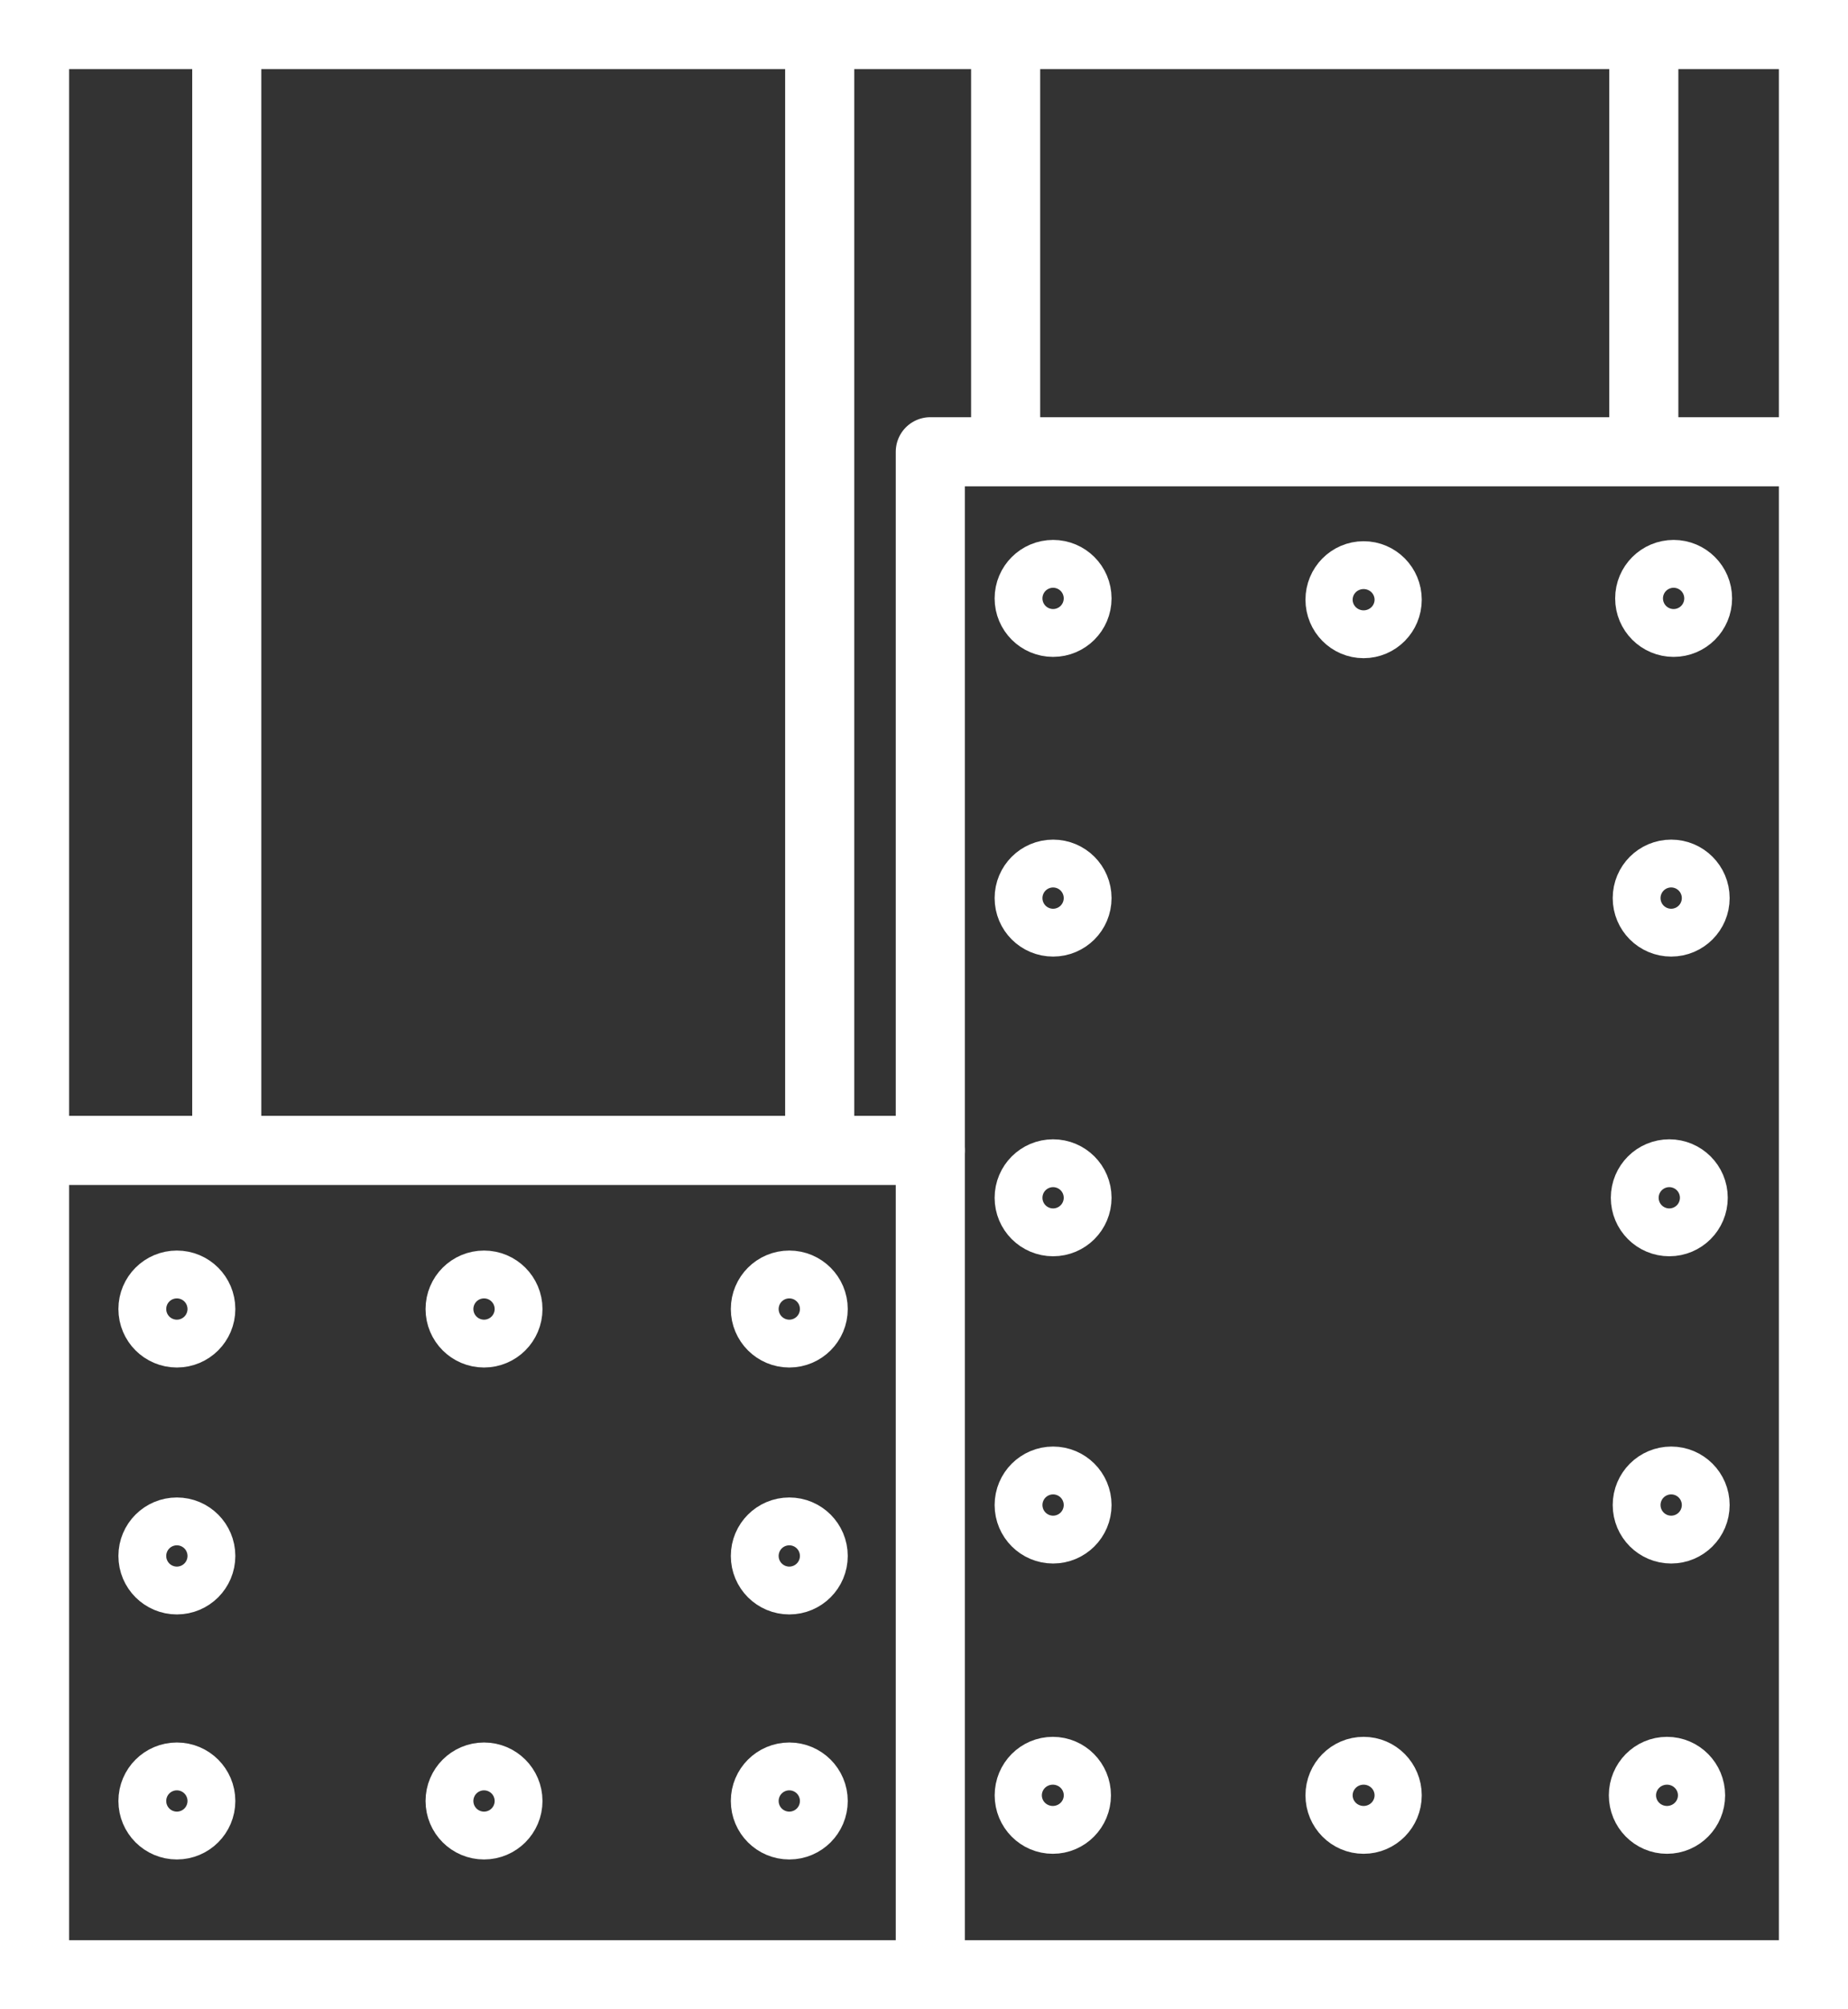
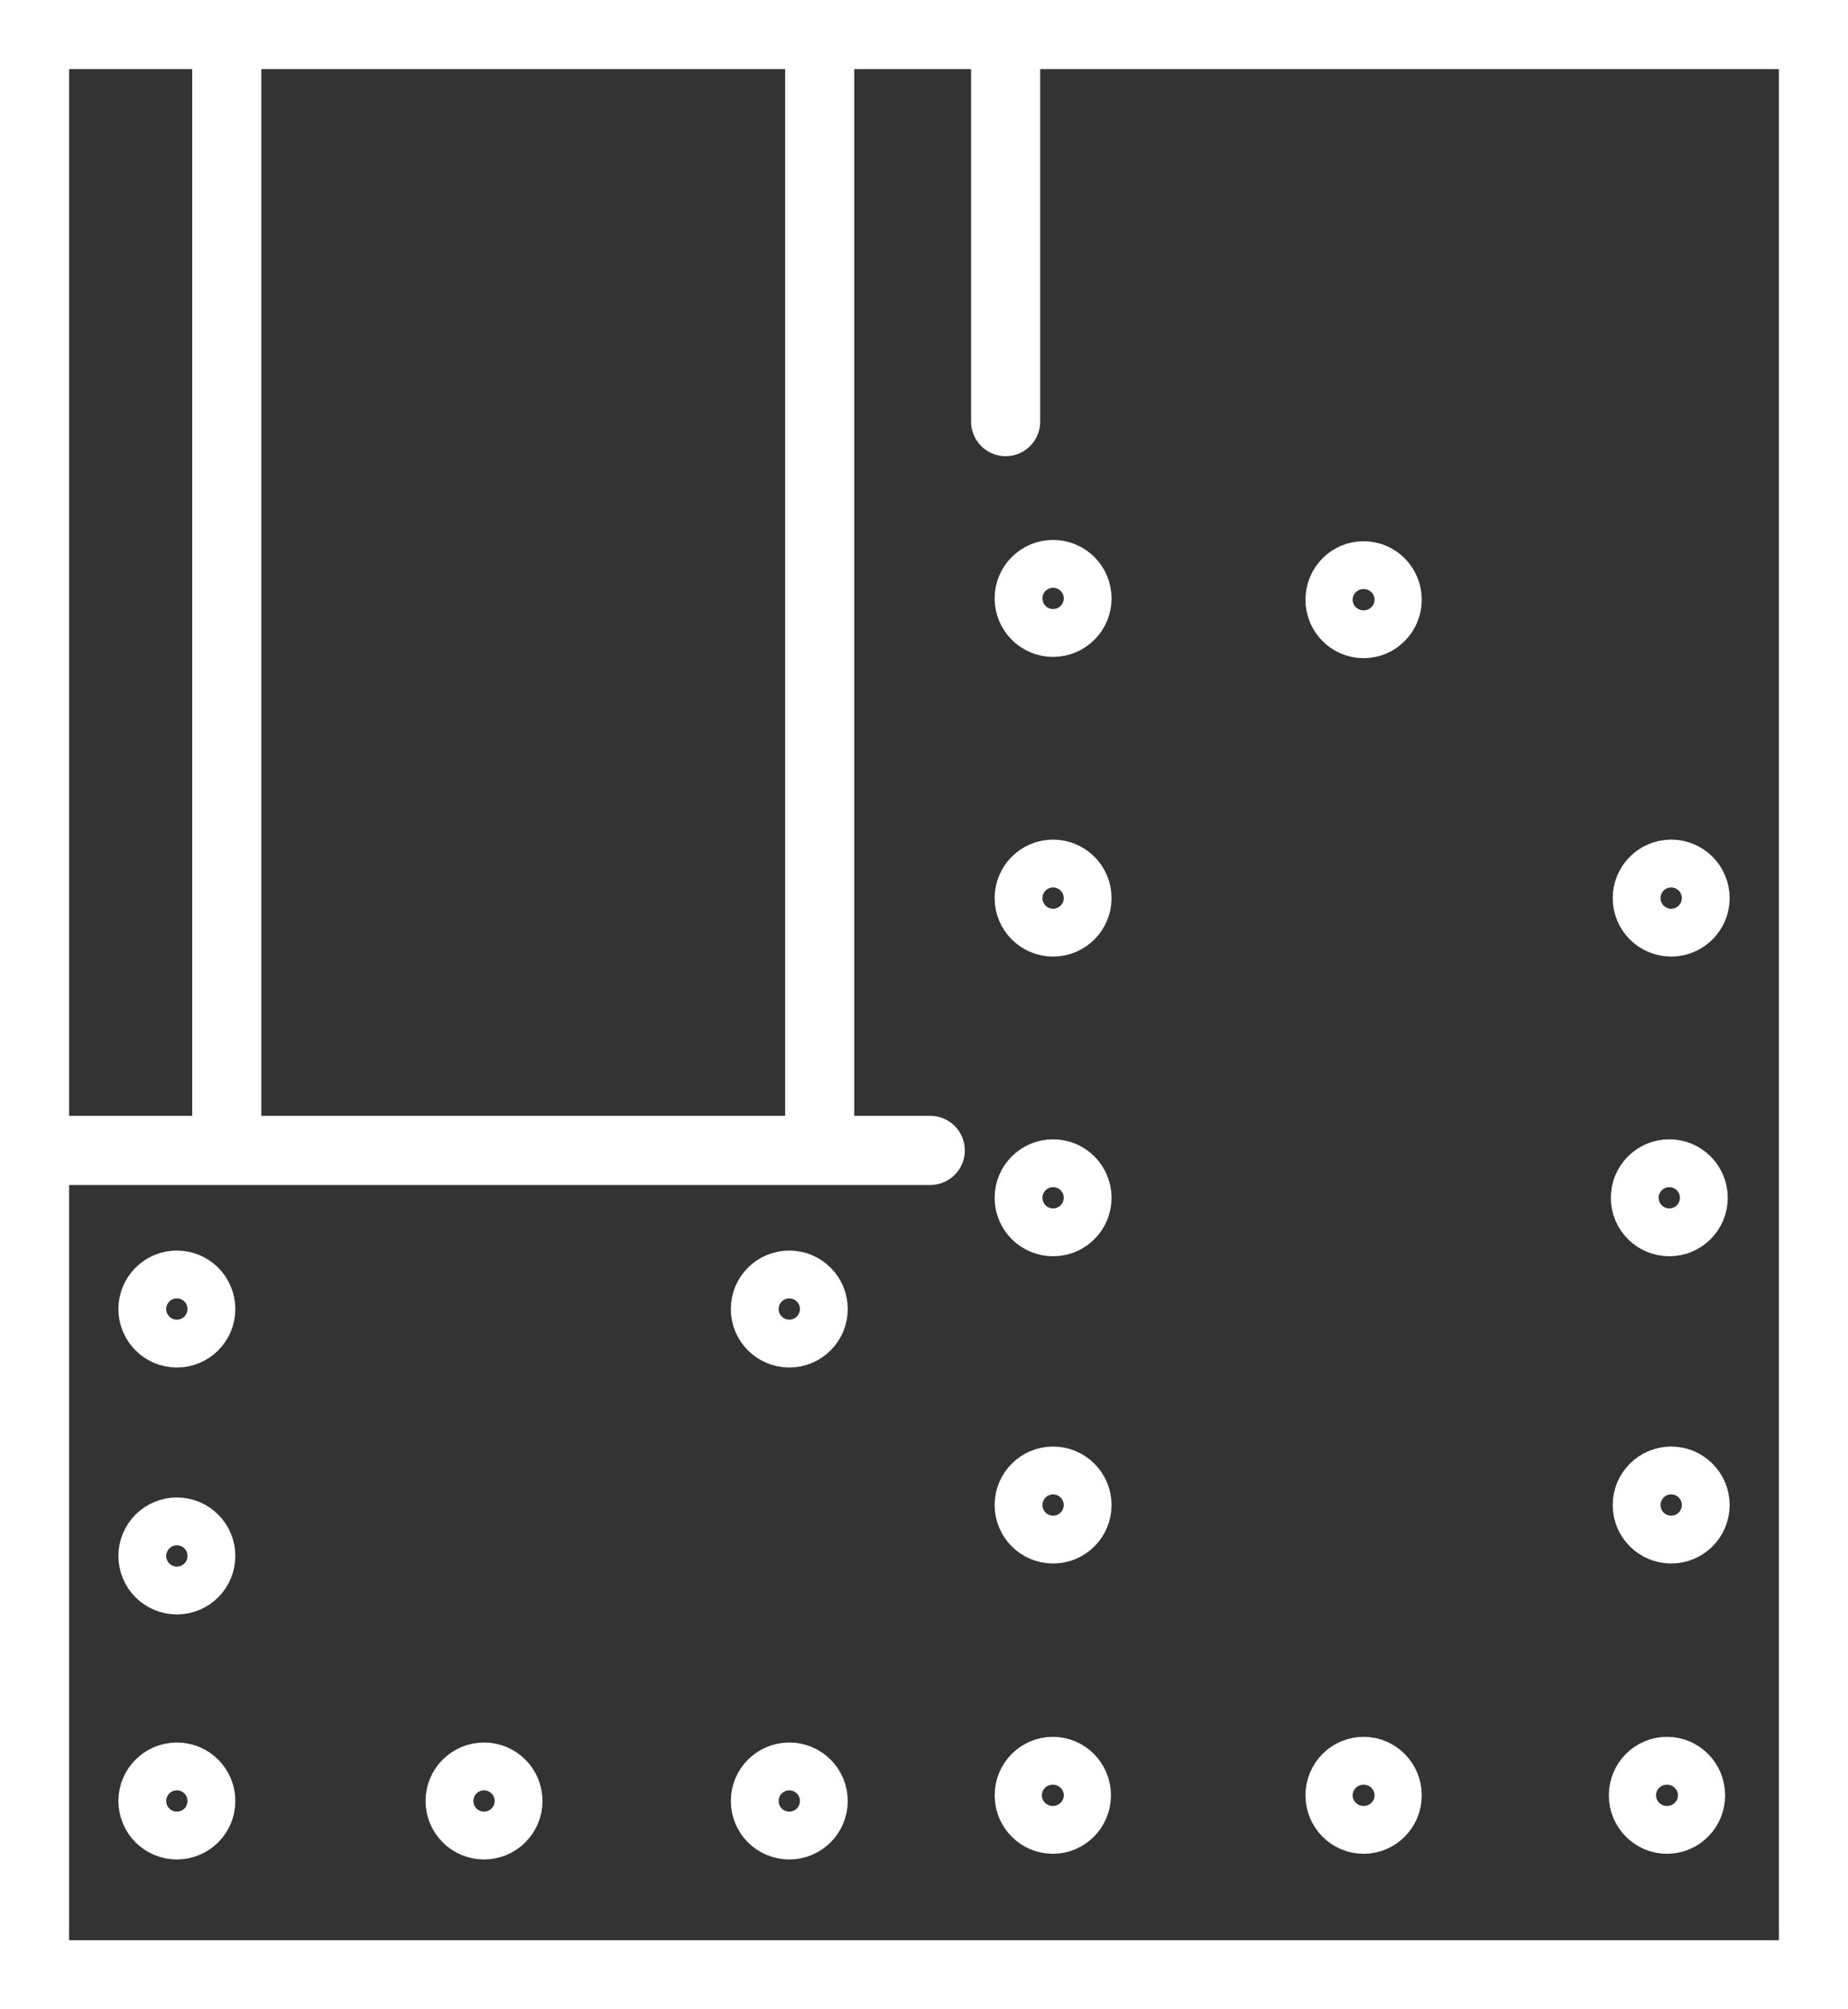
<svg xmlns="http://www.w3.org/2000/svg" width="40.112" height="43.601" viewBox="0 0 40.112 43.601">
  <rect x="0" y="0" width="40.112" height="43.601" fill="#333333" stroke="none" />
  <g id="Group_2683" data-name="Group 2683" transform="translate(0.007 0.006)">
    <g id="Group_2684" data-name="Group 2684" transform="translate(0.743 0.744)">
      <path id="Path_4084" data-name="Path 4084" d="M0,0H38.612V42.1H0V0Z" fill="none" stroke="#fff" stroke-linecap="round" stroke-width="1.5" />
-       <path id="Path_4083" data-name="Path 4083" d="M36.255,8.312H17.277v32.83" transform="translate(2.166 0.741)" fill="none" stroke="#fff" stroke-linecap="round" stroke-linejoin="round" stroke-width="1.5" />
      <line id="Line_64" data-name="Line 64" x2="19.306" transform="translate(0.136 24.213)" fill="none" stroke="#fff" stroke-linecap="round" stroke-linejoin="round" stroke-width="1.5" />
      <line id="Line_65" data-name="Line 65" y2="23.887" transform="translate(4.172 0.218)" fill="none" stroke="#fff" stroke-linecap="round" stroke-linejoin="round" stroke-width="1.5" />
      <line id="Line_66" data-name="Line 66" y2="23.887" transform="translate(17.042 0.218)" fill="none" stroke="#fff" stroke-linecap="round" stroke-linejoin="round" stroke-width="1.5" />
      <line id="Line_67" data-name="Line 67" y2="8.181" transform="translate(21.078 0.218)" fill="none" stroke="#fff" stroke-linecap="round" stroke-linejoin="round" stroke-width="1.5" />
-       <line id="Line_68" data-name="Line 68" y2="8.181" transform="translate(34.93 0.218)" fill="none" stroke="#fff" stroke-linecap="round" stroke-linejoin="round" stroke-width="1.5" />
      <circle id="Ellipse_6" data-name="Ellipse 6" cx="0.519" cy="0.519" r="0.519" transform="translate(21.589 11.716)" fill="none" stroke="#fff" stroke-linecap="round" stroke-linejoin="round" stroke-width="1.5" />
-       <circle id="Ellipse_7" data-name="Ellipse 7" cx="0.519" cy="0.519" r="0.519" transform="translate(35.058 11.716)" fill="none" stroke="#fff" stroke-linecap="round" stroke-linejoin="round" stroke-width="1.5" />
      <circle id="Ellipse_8" data-name="Ellipse 8" cx="0.519" cy="0.519" r="0.519" transform="translate(21.589 24.722)" fill="none" stroke="#fff" stroke-linecap="round" stroke-linejoin="round" stroke-width="1.5" />
      <circle id="Ellipse_9" data-name="Ellipse 9" cx="0.519" cy="0.519" r="0.519" transform="translate(34.964 24.722)" fill="none" stroke="#fff" stroke-linecap="round" stroke-linejoin="round" stroke-width="1.5" />
      <ellipse id="Ellipse_10" data-name="Ellipse 10" cx="0.512" cy="0.519" rx="0.512" ry="0.519" transform="translate(21.59 37.688)" fill="none" stroke="#fff" stroke-linecap="round" stroke-linejoin="round" stroke-width="1.5" />
      <ellipse id="Ellipse_11" data-name="Ellipse 11" cx="0.512" cy="0.519" rx="0.512" ry="0.519" transform="translate(28.336 37.688)" fill="none" stroke="#fff" stroke-linecap="round" stroke-linejoin="round" stroke-width="1.5" />
      <ellipse id="Ellipse_12" data-name="Ellipse 12" cx="0.512" cy="0.519" rx="0.512" ry="0.519" transform="translate(28.336 11.744)" fill="none" stroke="#fff" stroke-linecap="round" stroke-linejoin="round" stroke-width="1.5" />
      <ellipse id="Ellipse_13" data-name="Ellipse 13" cx="0.512" cy="0.519" rx="0.512" ry="0.519" transform="translate(34.921 37.688)" fill="none" stroke="#fff" stroke-linecap="round" stroke-linejoin="round" stroke-width="1.5" />
      <circle id="Ellipse_14" data-name="Ellipse 14" cx="0.519" cy="0.519" r="0.519" transform="translate(21.589 18.219)" fill="none" stroke="#fff" stroke-linecap="round" stroke-linejoin="round" stroke-width="1.5" />
      <circle id="Ellipse_15" data-name="Ellipse 15" cx="0.519" cy="0.519" r="0.519" transform="translate(35.005 18.219)" fill="none" stroke="#fff" stroke-linecap="round" stroke-linejoin="round" stroke-width="1.5" />
      <circle id="Ellipse_16" data-name="Ellipse 16" cx="0.519" cy="0.519" r="0.519" transform="translate(21.589 31.389)" fill="none" stroke="#fff" stroke-linecap="round" stroke-linejoin="round" stroke-width="1.5" />
      <circle id="Ellipse_17" data-name="Ellipse 17" cx="0.519" cy="0.519" r="0.519" transform="translate(15.863 27.136)" fill="none" stroke="#fff" stroke-linecap="round" stroke-linejoin="round" stroke-width="1.5" />
      <circle id="Ellipse_18" data-name="Ellipse 18" cx="0.519" cy="0.519" r="0.519" transform="translate(15.863 37.811)" fill="none" stroke="#fff" stroke-linecap="round" stroke-linejoin="round" stroke-width="1.5" />
-       <circle id="Ellipse_19" data-name="Ellipse 19" cx="0.519" cy="0.519" r="0.519" transform="translate(15.863 32.494)" fill="none" stroke="#fff" stroke-linecap="round" stroke-linejoin="round" stroke-width="1.5" />
-       <circle id="Ellipse_20" data-name="Ellipse 20" cx="0.519" cy="0.519" r="0.519" transform="translate(9.237 27.136)" fill="none" stroke="#fff" stroke-linecap="round" stroke-linejoin="round" stroke-width="1.5" />
      <circle id="Ellipse_21" data-name="Ellipse 21" cx="0.519" cy="0.519" r="0.519" transform="translate(9.237 37.811)" fill="none" stroke="#fff" stroke-linecap="round" stroke-linejoin="round" stroke-width="1.5" />
      <circle id="Ellipse_22" data-name="Ellipse 22" cx="0.519" cy="0.519" r="0.519" transform="translate(2.57 27.136)" fill="none" stroke="#fff" stroke-linecap="round" stroke-linejoin="round" stroke-width="1.5" />
      <circle id="Ellipse_23" data-name="Ellipse 23" cx="0.519" cy="0.519" r="0.519" transform="translate(2.57 37.811)" fill="none" stroke="#fff" stroke-linecap="round" stroke-linejoin="round" stroke-width="1.5" />
      <circle id="Ellipse_24" data-name="Ellipse 24" cx="0.519" cy="0.519" r="0.519" transform="translate(2.57 32.494)" fill="none" stroke="#fff" stroke-linecap="round" stroke-linejoin="round" stroke-width="1.5" />
      <circle id="Ellipse_25" data-name="Ellipse 25" cx="0.519" cy="0.519" r="0.519" transform="translate(35.005 31.389)" fill="none" stroke="#fff" stroke-linecap="round" stroke-linejoin="round" stroke-width="1.5" />
    </g>
  </g>
</svg>